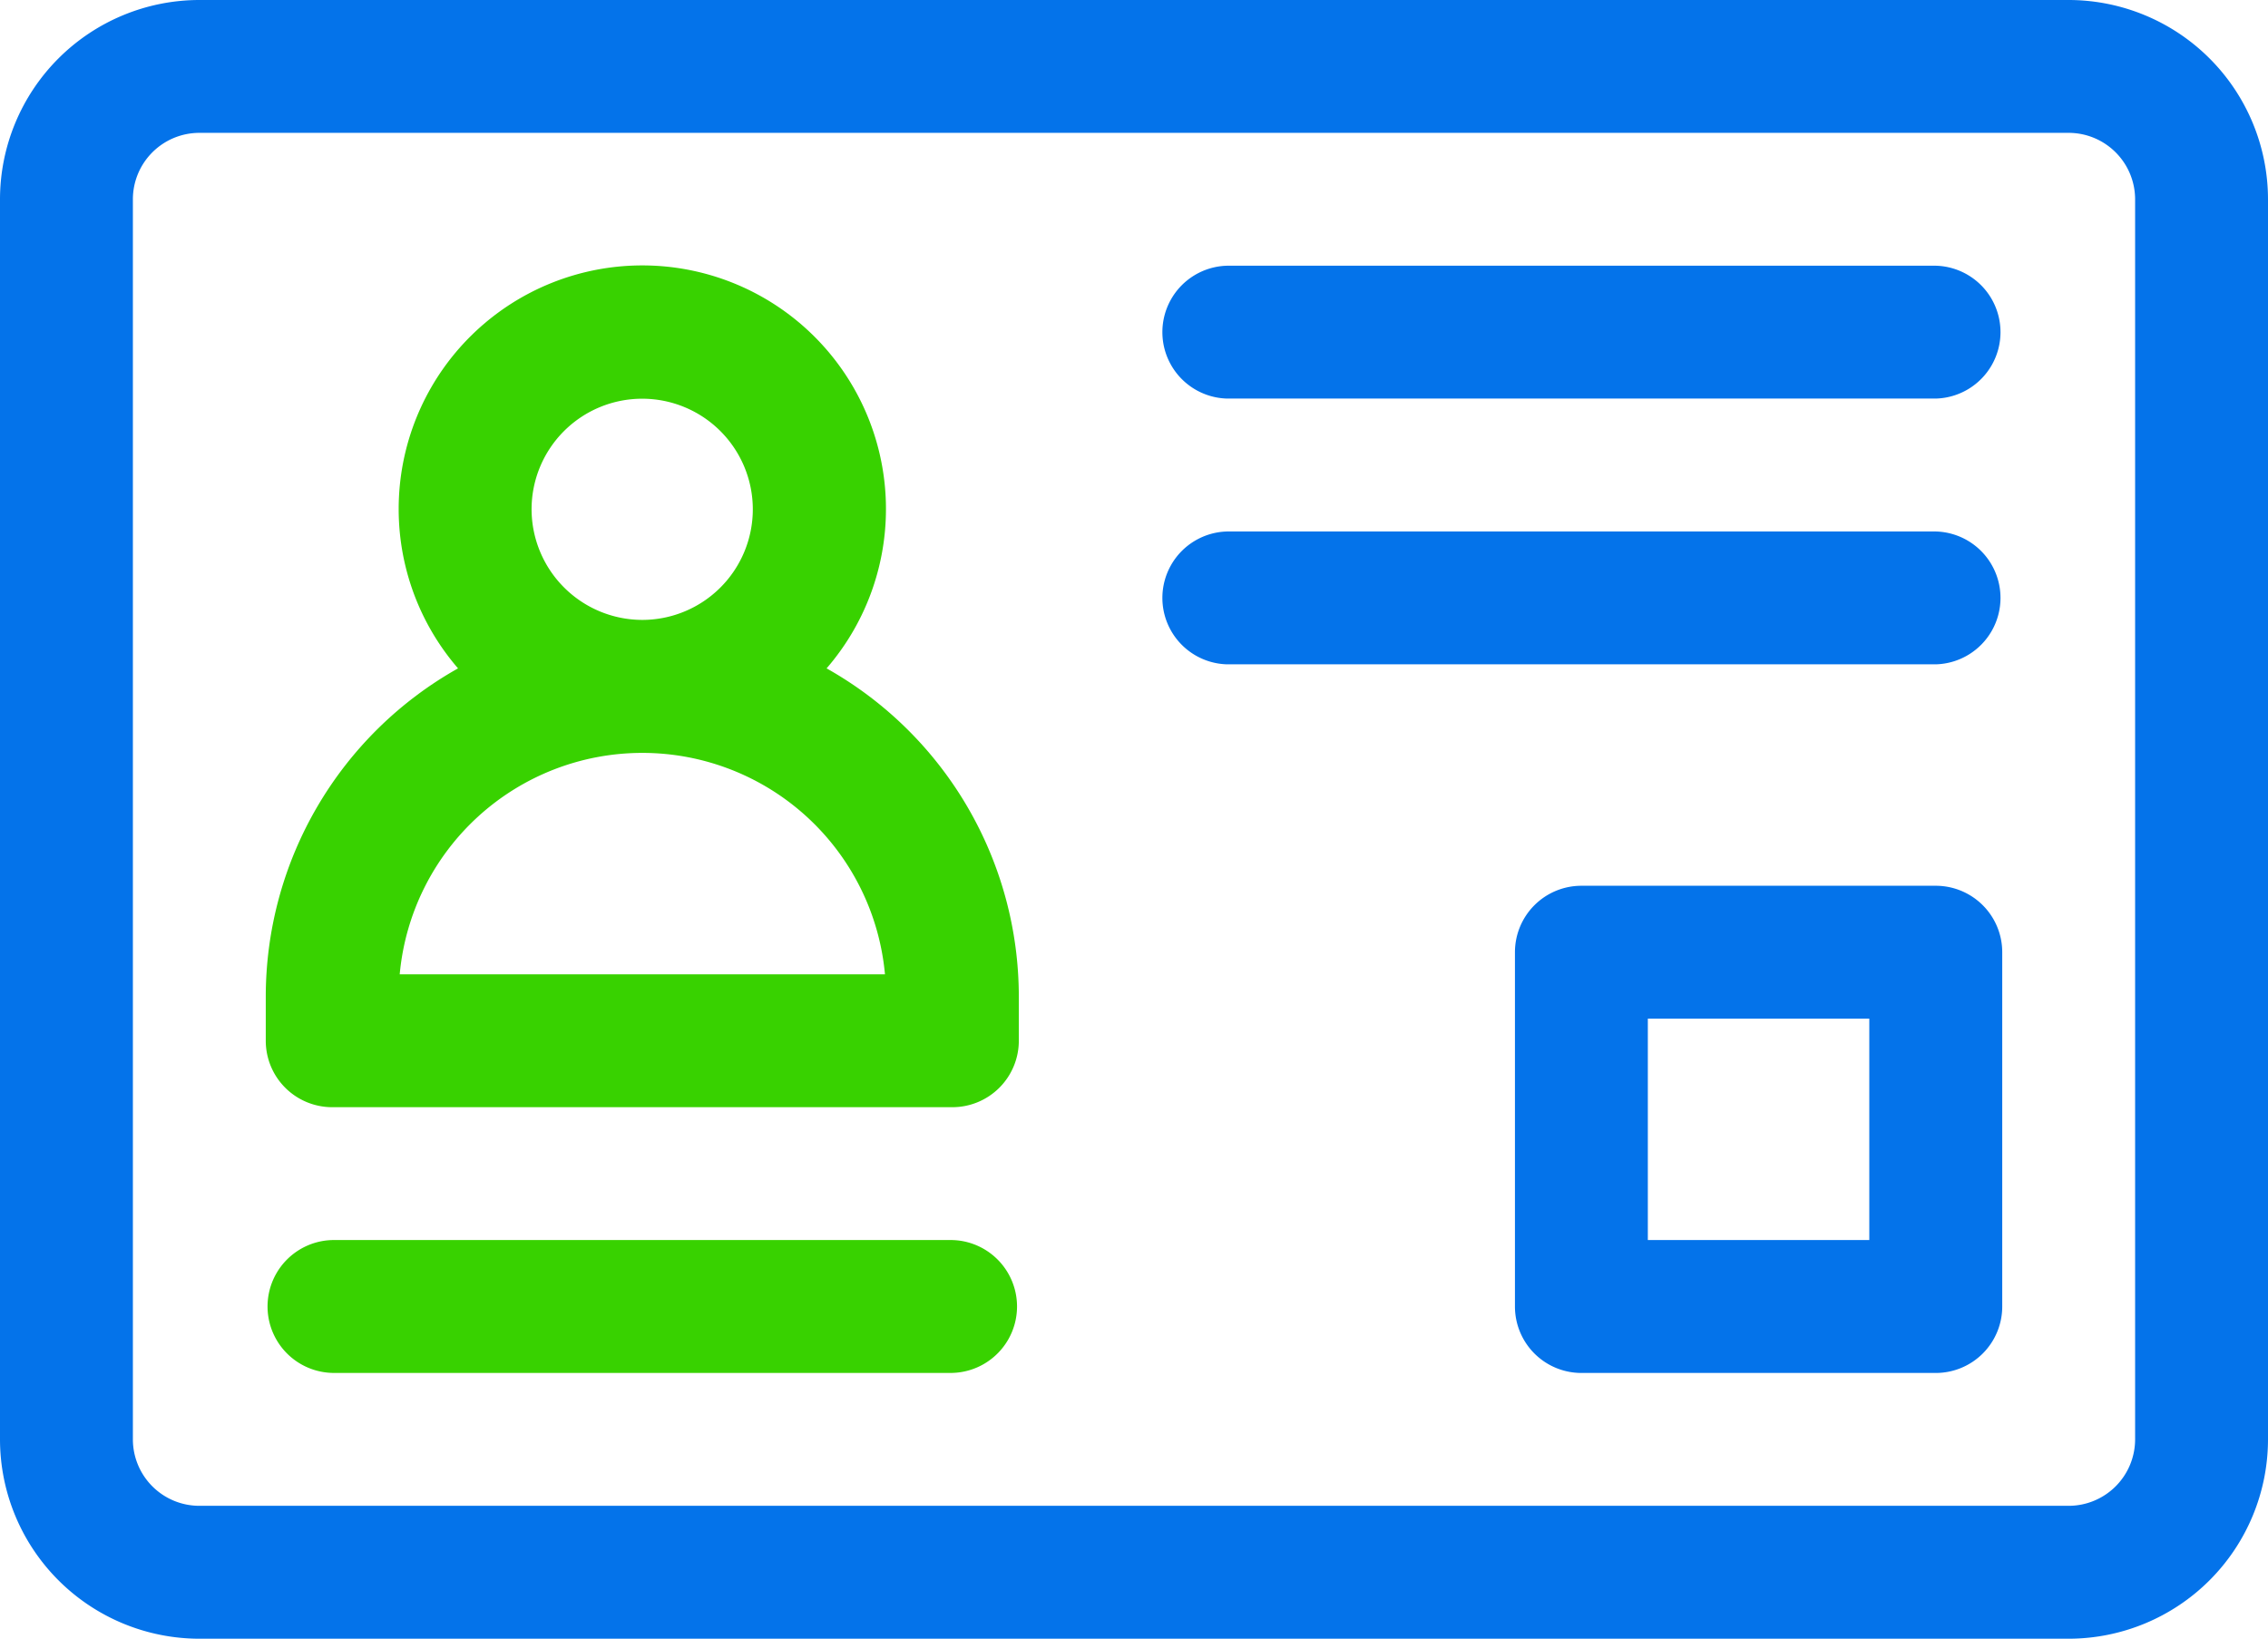
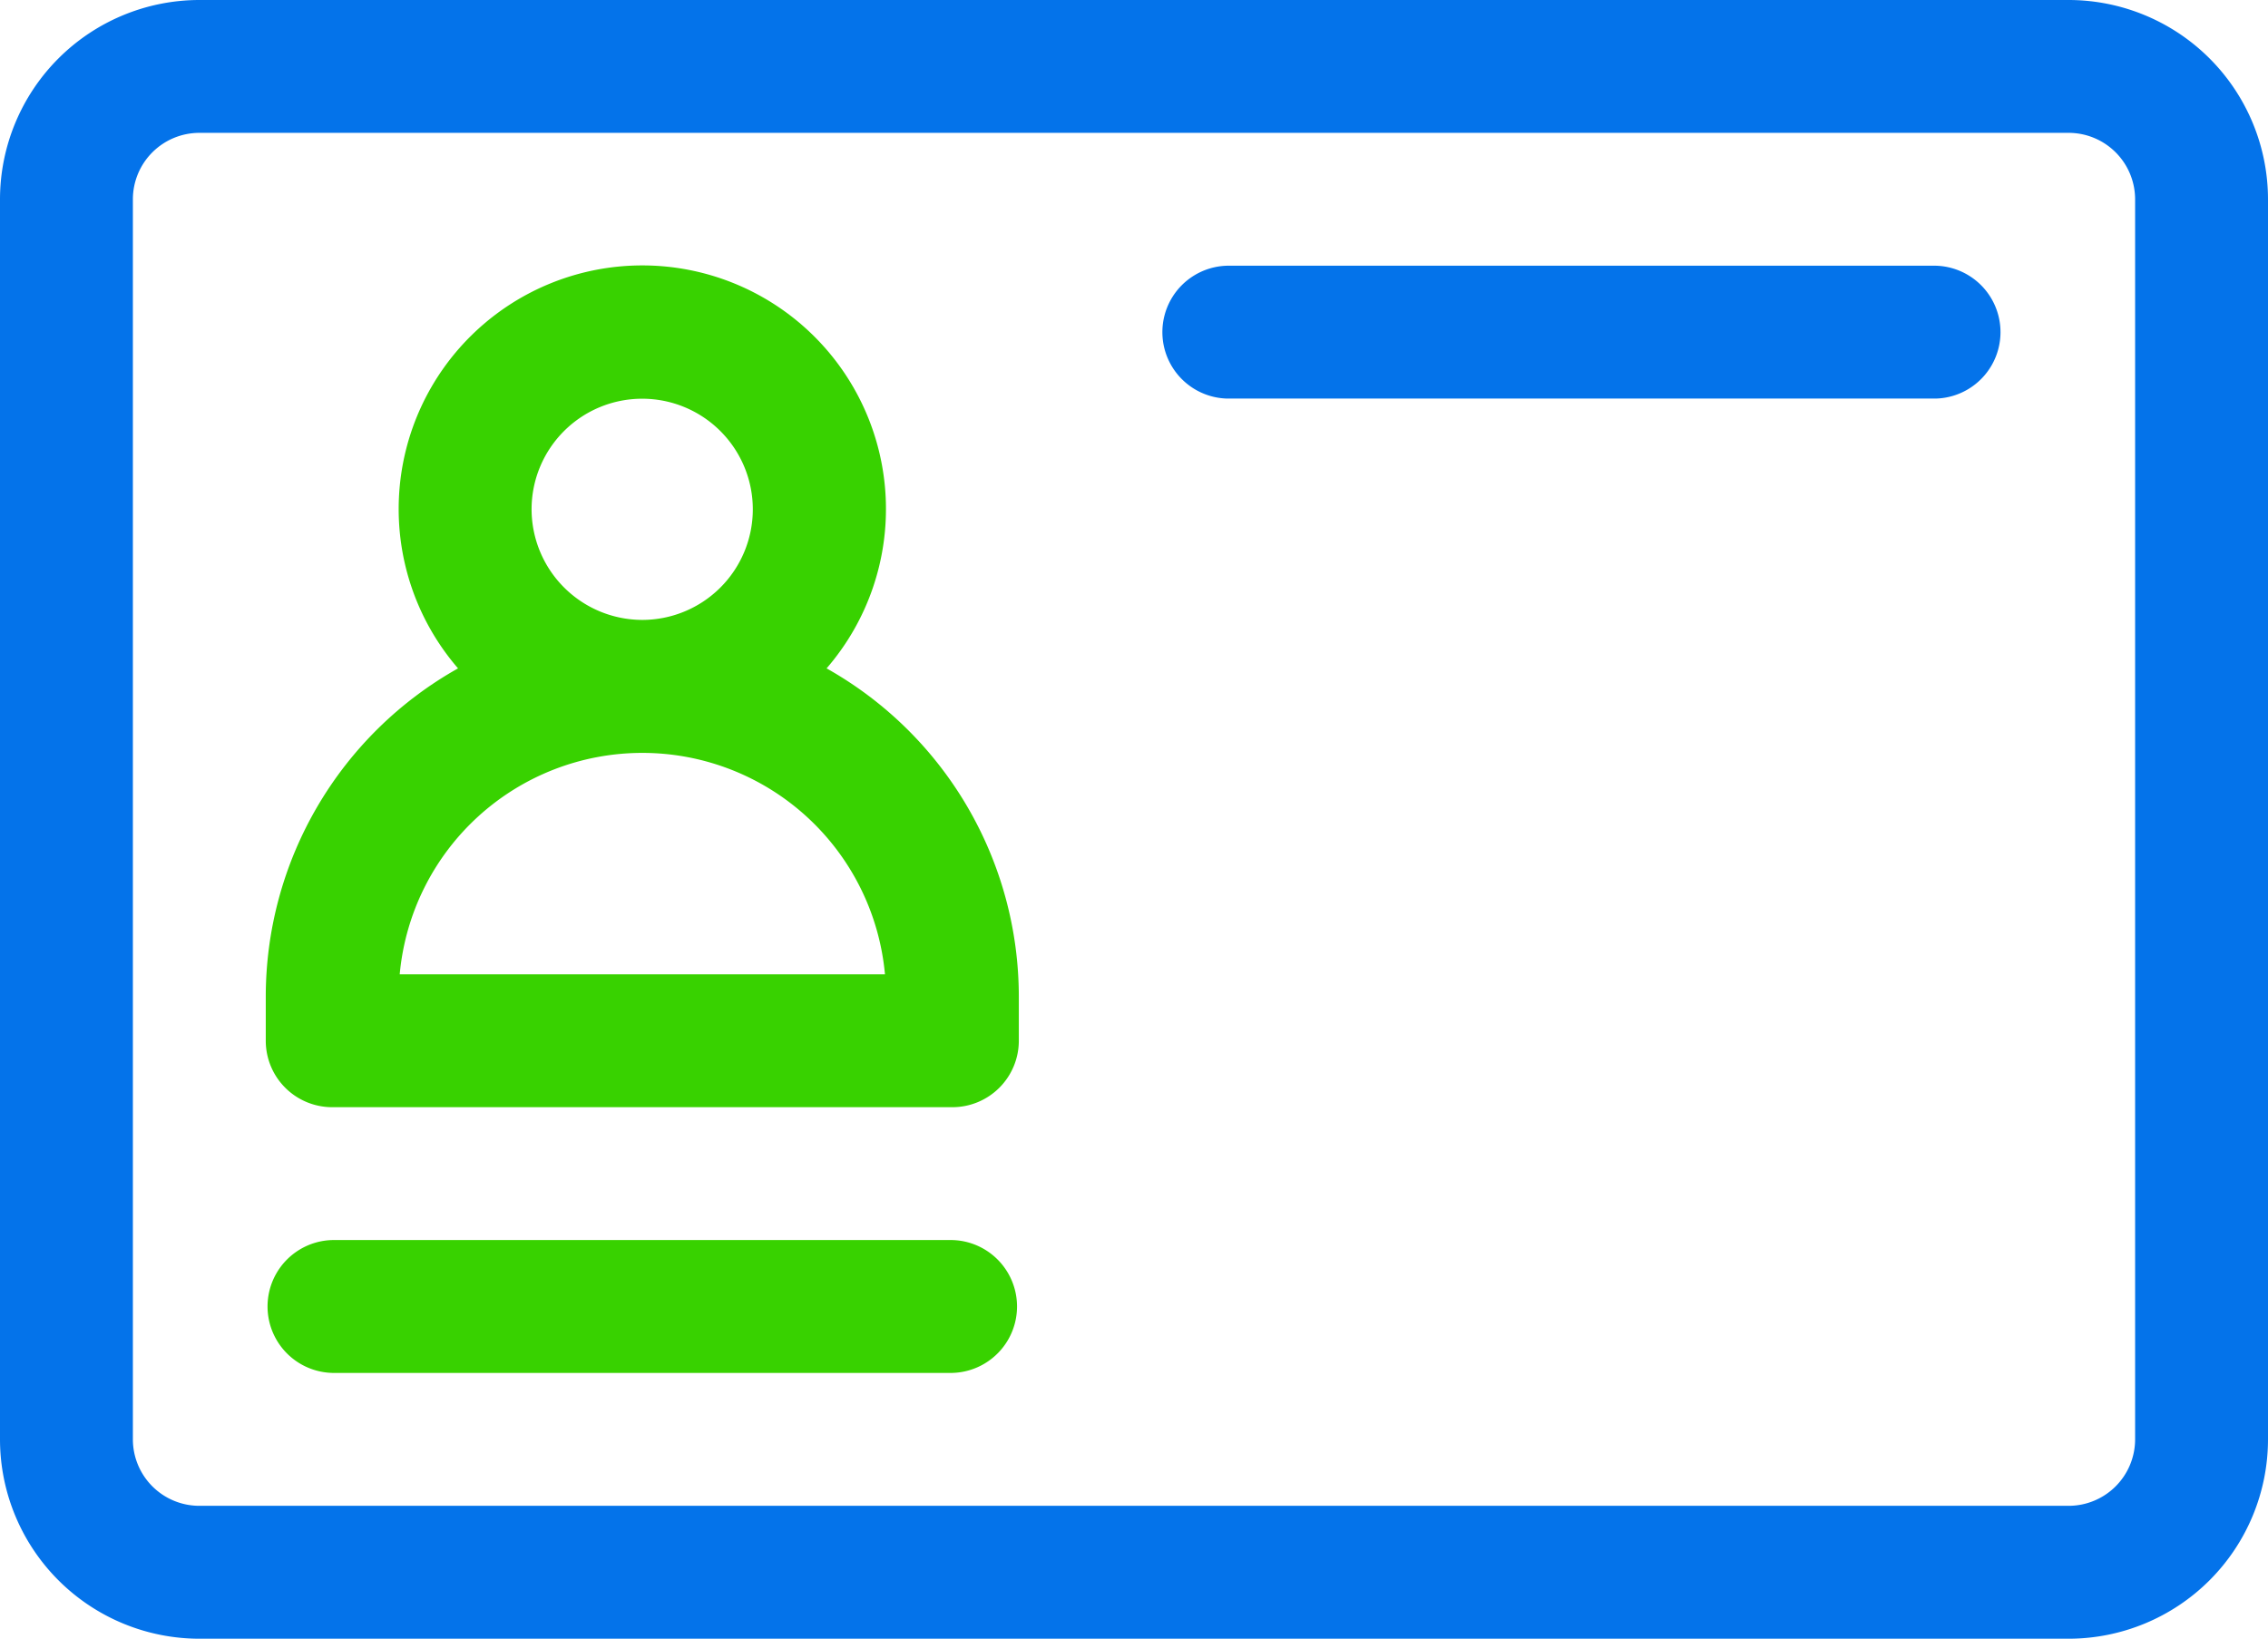
<svg xmlns="http://www.w3.org/2000/svg" id="Group_303" data-name="Group 303" width="47.158" height="34.079" viewBox="0 0 47.158 34.079">
  <defs>
    <clipPath id="clip-path">
      <rect id="Rectangle_132" data-name="Rectangle 132" width="47.158" height="34.079" fill="none" />
    </clipPath>
  </defs>
  <g id="Group_280" data-name="Group 280" clip-path="url(#clip-path)">
    <path id="Path_179" data-name="Path 179" d="M43.013,0H4.145A4.149,4.149,0,0,0,0,4.145v25.79a4.149,4.149,0,0,0,4.145,4.145H43.013a4.149,4.149,0,0,0,4.145-4.145V4.145A4.149,4.149,0,0,0,43.013,0m1.382,29.934a1.383,1.383,0,0,1-1.382,1.382H4.145a1.383,1.383,0,0,1-1.382-1.382V4.145A1.383,1.383,0,0,1,4.145,2.763H43.013a1.383,1.383,0,0,1,1.382,1.382Z" fill="#0473ea" />
    <path id="Path_180" data-name="Path 180" d="M71.661,68.374a5.066,5.066,0,1,0-7.663,0A7.833,7.833,0,0,0,60,75.2v.921A1.382,1.382,0,0,0,61.382,77.5H74.276a1.382,1.382,0,0,0,1.382-1.382V75.2A7.833,7.833,0,0,0,71.661,68.374Zm-6.134-3.308a2.3,2.3,0,1,1,2.3,2.3,2.305,2.305,0,0,1-2.3-2.3m-2.742,9.671a5.066,5.066,0,0,1,10.09,0Z" transform="translate(-54.474 -54.474)" fill="#38d200" />
    <path id="Path_181" data-name="Path 181" d="M74.276,280H61.382a1.382,1.382,0,0,0,0,2.763H74.276a1.382,1.382,0,0,0,0-2.763" transform="translate(-54.474 -254.211)" fill="#38d200" />
    <path id="Path_182" data-name="Path 182" d="M278.118,60H263.382a1.382,1.382,0,0,0,0,2.763h14.737a1.382,1.382,0,0,0,0-2.763" transform="translate(-237.868 -54.474)" fill="#0473ea" />
-     <path id="Path_183" data-name="Path 183" d="M278.118,120H263.382a1.382,1.382,0,0,0,0,2.763h14.737a1.382,1.382,0,0,0,0-2.763" transform="translate(-237.868 -108.947)" fill="#0473ea" />
-     <path id="Path_184" data-name="Path 184" d="M350.75,200h-7.368A1.382,1.382,0,0,0,342,201.382v7.368a1.382,1.382,0,0,0,1.382,1.382h7.368a1.382,1.382,0,0,0,1.382-1.382v-7.368A1.382,1.382,0,0,0,350.75,200m-1.382,7.368h-4.605v-4.605h4.605Z" transform="translate(-310.5 -181.579)" fill="#0473ea" />
  </g>
</svg>